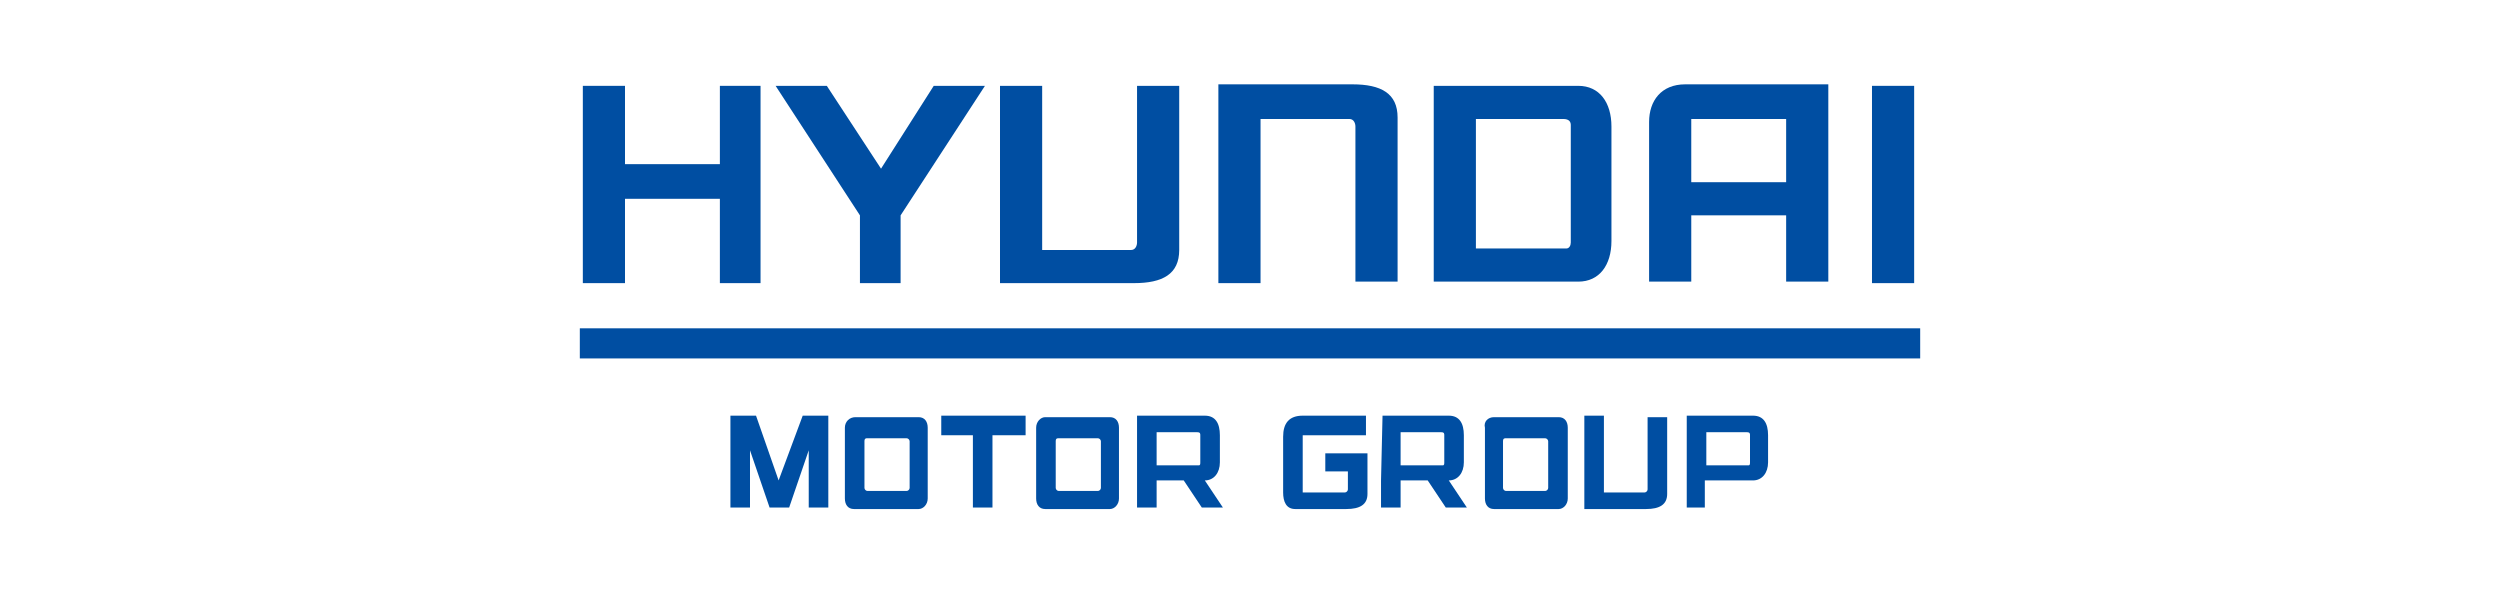
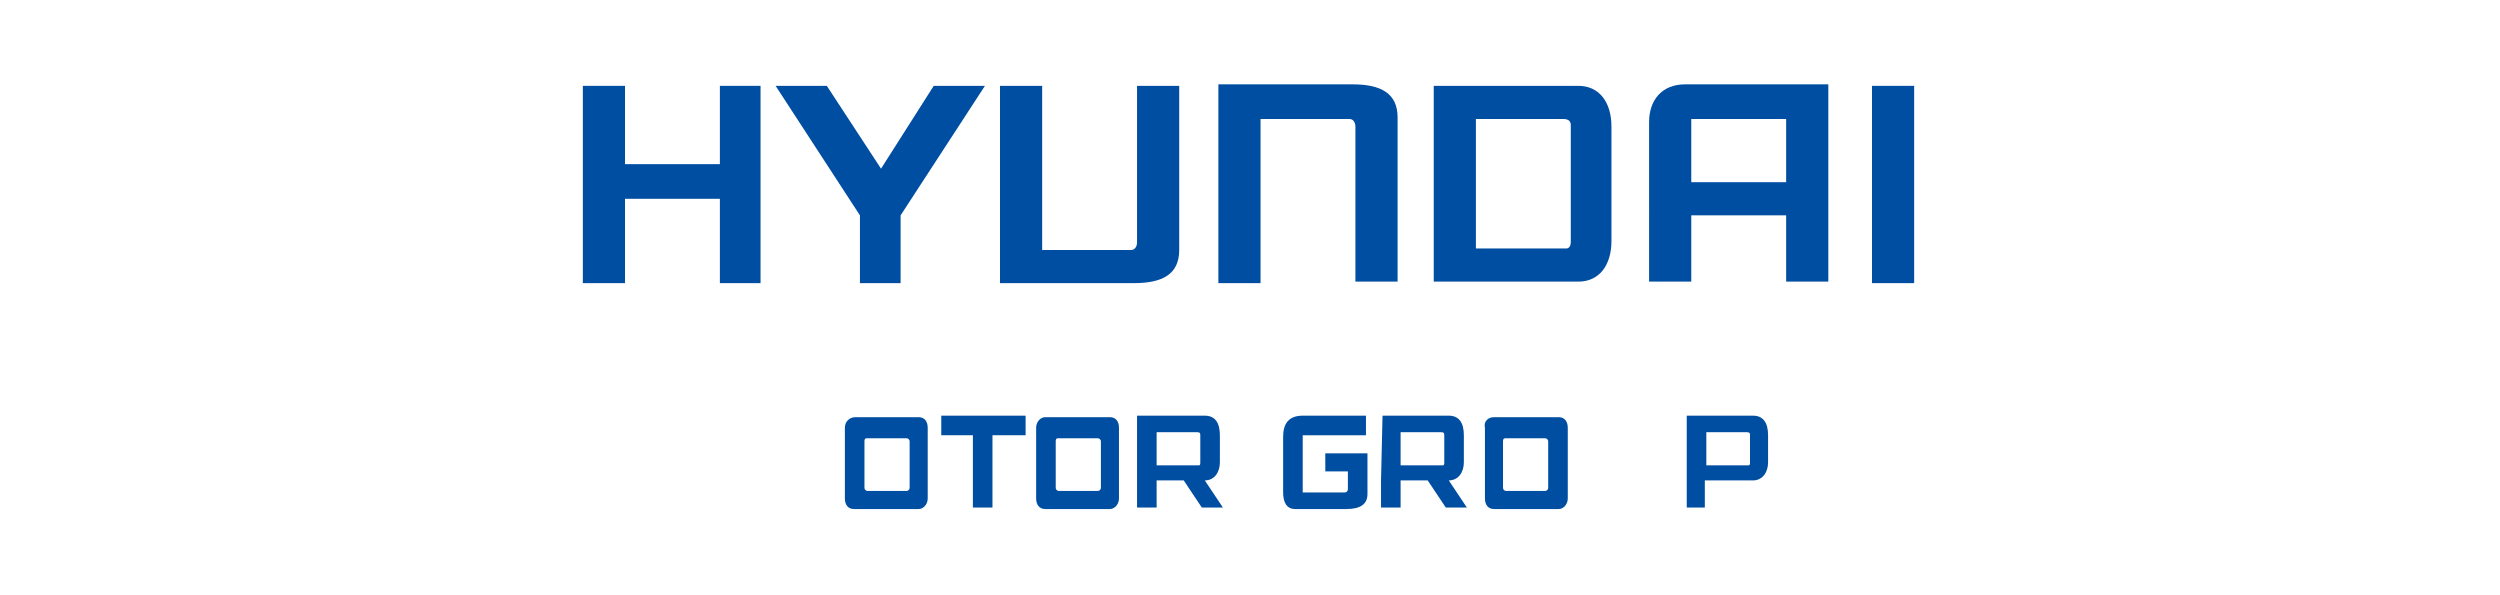
<svg xmlns="http://www.w3.org/2000/svg" version="1.1" id="레이어_1" x="0px" y="0px" viewBox="0 0 166 39.5" style="enable-background:new 0 0 166 39.5;" xml:space="preserve">
  <style type="text/css">
	.st0{fill-rule:evenodd;clip-rule:evenodd;fill:#004EA2;}
</style>
  <g id="레이어_1_1_">
-     <rect x="38.5" y="21.8" class="st0" width="89" height="2" />
    <g>
-       <path class="st0" d="M105.2,27.6h1.3v5.1h2.7c0.1,0,0.2-0.1,0.2-0.2v-4.8h1.3v5.1c0,0.7-0.5,1-1.4,1c-1.4,0-2.8,0-4.1,0    L105.2,27.6L105.2,27.6z" />
      <path class="st0" d="M69.4,27.7h4.3c0.4,0,0.6,0.3,0.6,0.7v4.7c0,0.4-0.3,0.7-0.6,0.7h-4.3c-0.4,0-0.6-0.3-0.6-0.7v-4.7    C68.8,28,69.1,27.7,69.4,27.7 M70.3,29.1h2.6c0.1,0,0.2,0.1,0.2,0.2v3.1c0,0.1-0.1,0.2-0.2,0.2h-2.6c-0.1,0-0.2-0.1-0.2-0.2v-3.1    C70.1,29.1,70.2,29.1,70.3,29.1" />
      <path class="st0" d="M56.8,27.7H61c0.4,0,0.6,0.3,0.6,0.7v4.7c0,0.4-0.3,0.7-0.6,0.7h-4.3c-0.4,0-0.6-0.3-0.6-0.7v-4.7    C56.1,28,56.4,27.7,56.8,27.7 M57.6,29.1h2.6c0.1,0,0.2,0.1,0.2,0.2v3.1c0,0.1-0.1,0.2-0.2,0.2h-2.6c-0.1,0-0.2-0.1-0.2-0.2v-3.1    C57.4,29.1,57.5,29.1,57.6,29.1" />
      <path class="st0" d="M99.2,27.7h4.3c0.4,0,0.6,0.3,0.6,0.7v4.7c0,0.4-0.3,0.7-0.6,0.7h-4.3c-0.4,0-0.6-0.3-0.6-0.7v-4.7    C98.5,28,98.8,27.7,99.2,27.7 M100,29.1h2.6c0.1,0,0.2,0.1,0.2,0.2v3.1c0,0.1-0.1,0.2-0.2,0.2H100c-0.1,0-0.2-0.1-0.2-0.2v-3.1    C99.8,29.1,99.9,29.1,100,29.1" />
-       <polygon class="st0" points="50.2,27.6 51.7,31.9 53.3,27.6 55,27.6 55,33.7 53.7,33.7 53.7,29.9 52.4,33.7 51.7,33.7 51.1,33.7     49.8,29.9 49.8,33.7 48.5,33.7 48.5,27.6   " />
      <path class="st0" d="M91.8,27.6h1.3H96h0.2c0.7,0,1,0.5,1,1.3v1.8v0l0,0c0,0.7-0.4,1.2-1,1.2l1.2,1.8h-1.4l-1.2-1.8H93v1.8h-1.3    v-1.8L91.8,27.6 M93,28.7v2.2h2.8c0.1,0,0.1-0.1,0.1-0.2v-1.8c0-0.1,0-0.2-0.2-0.2L93,28.7" />
      <path class="st0" d="M75.5,27.6h1.3h2.9H80c0.7,0,1,0.5,1,1.3v1.8v0l0,0c0,0.7-0.4,1.2-1,1.2l1.2,1.8h-1.4l-1.2-1.8h-1.8v1.8h-1.3    v-1.8V27.6 M76.8,28.7v2.2h2.8c0.1,0,0.1-0.1,0.1-0.2v-1.8c0-0.1,0-0.2-0.2-0.2L76.8,28.7" />
      <path class="st0" d="M86.5,27.6h4.2v1.3h-4.2v3.8h2.8c0.1,0,0.2-0.1,0.2-0.2v-1.2h-1.5v-1.2h2.8v0.1v2.6c0,0.7-0.5,1-1.4,1H86    c-0.6,0-0.8-0.5-0.8-1.1v-3.7C85.2,28.1,85.6,27.6,86.5,27.6L86.5,27.6z" />
      <polygon class="st0" points="64.6,27.6 65.9,27.6 68.1,27.6 68.1,28.9 65.9,28.9 65.9,33.7 64.6,33.7 64.6,28.9 62.5,28.9     62.5,27.6   " />
      <path class="st0" d="M112,27.6h1.3h2.9h0.2c0.7,0,1,0.5,1,1.3v1.8v0l0,0c0,0.7-0.4,1.2-1,1.2h-3.2v1.8H112v-1.8V27.6 M113.3,28.7    v2.2h2.8c0.1,0,0.1-0.1,0.1-0.2v-1.8c0-0.1,0-0.2-0.2-0.2L113.3,28.7" />
    </g>
    <g>
      <polygon class="st0" points="51.5,5.7 54.9,5.7 58.5,11.2 62,5.7 65.4,5.7 59.8,14.3 59.8,18.8 57.1,18.8 57.1,14.3   " />
      <path class="st0" d="M66.4,5.7h2.8v10.9h5.9c0.3,0,0.4-0.3,0.4-0.5V5.7h2.8v10.9c0,1.6-1.1,2.2-3,2.2c-3,0-5.9,0-8.9,0V5.7    L66.4,5.7z" />
      <path class="st0" d="M80.9,18.8h2.8V7.9h5.9c0.3,0,0.4,0.3,0.4,0.5v10.3h2.8V7.8c0-1.6-1.1-2.2-3-2.2c-3,0-5.9,0-8.9,0V18.8    L80.9,18.8z" />
      <path class="st0" d="M95.2,5.7h9.1h0.5c1.4,0,2.2,1.1,2.2,2.7V16v0l0,0c0,1.6-0.8,2.7-2.2,2.7h-9.6V5.7 M98,7.9v8.6h6    c0.2,0,0.3-0.2,0.3-0.4V8.3c0-0.2-0.1-0.4-0.5-0.4L98,7.9" />
      <rect x="124.3" y="5.7" class="st0" width="2.8" height="13.1" />
      <path class="st0" d="M109.5,8.1c0-1.4,0.8-2.5,2.4-2.5h9.5v13.1h-2.8v-4.4h-6.3v4.4h-2.8V8.1 M112.3,7.9v4.2h6.3V7.9H112.3" />
      <polygon class="st0" points="38.7,5.7 41.5,5.7 41.5,10.9 47.8,10.9 47.8,5.7 50.5,5.7 50.5,18.8 47.8,18.8 47.8,13.2 41.5,13.2     41.5,18.8 38.7,18.8   " />
    </g>
  </g>
</svg>